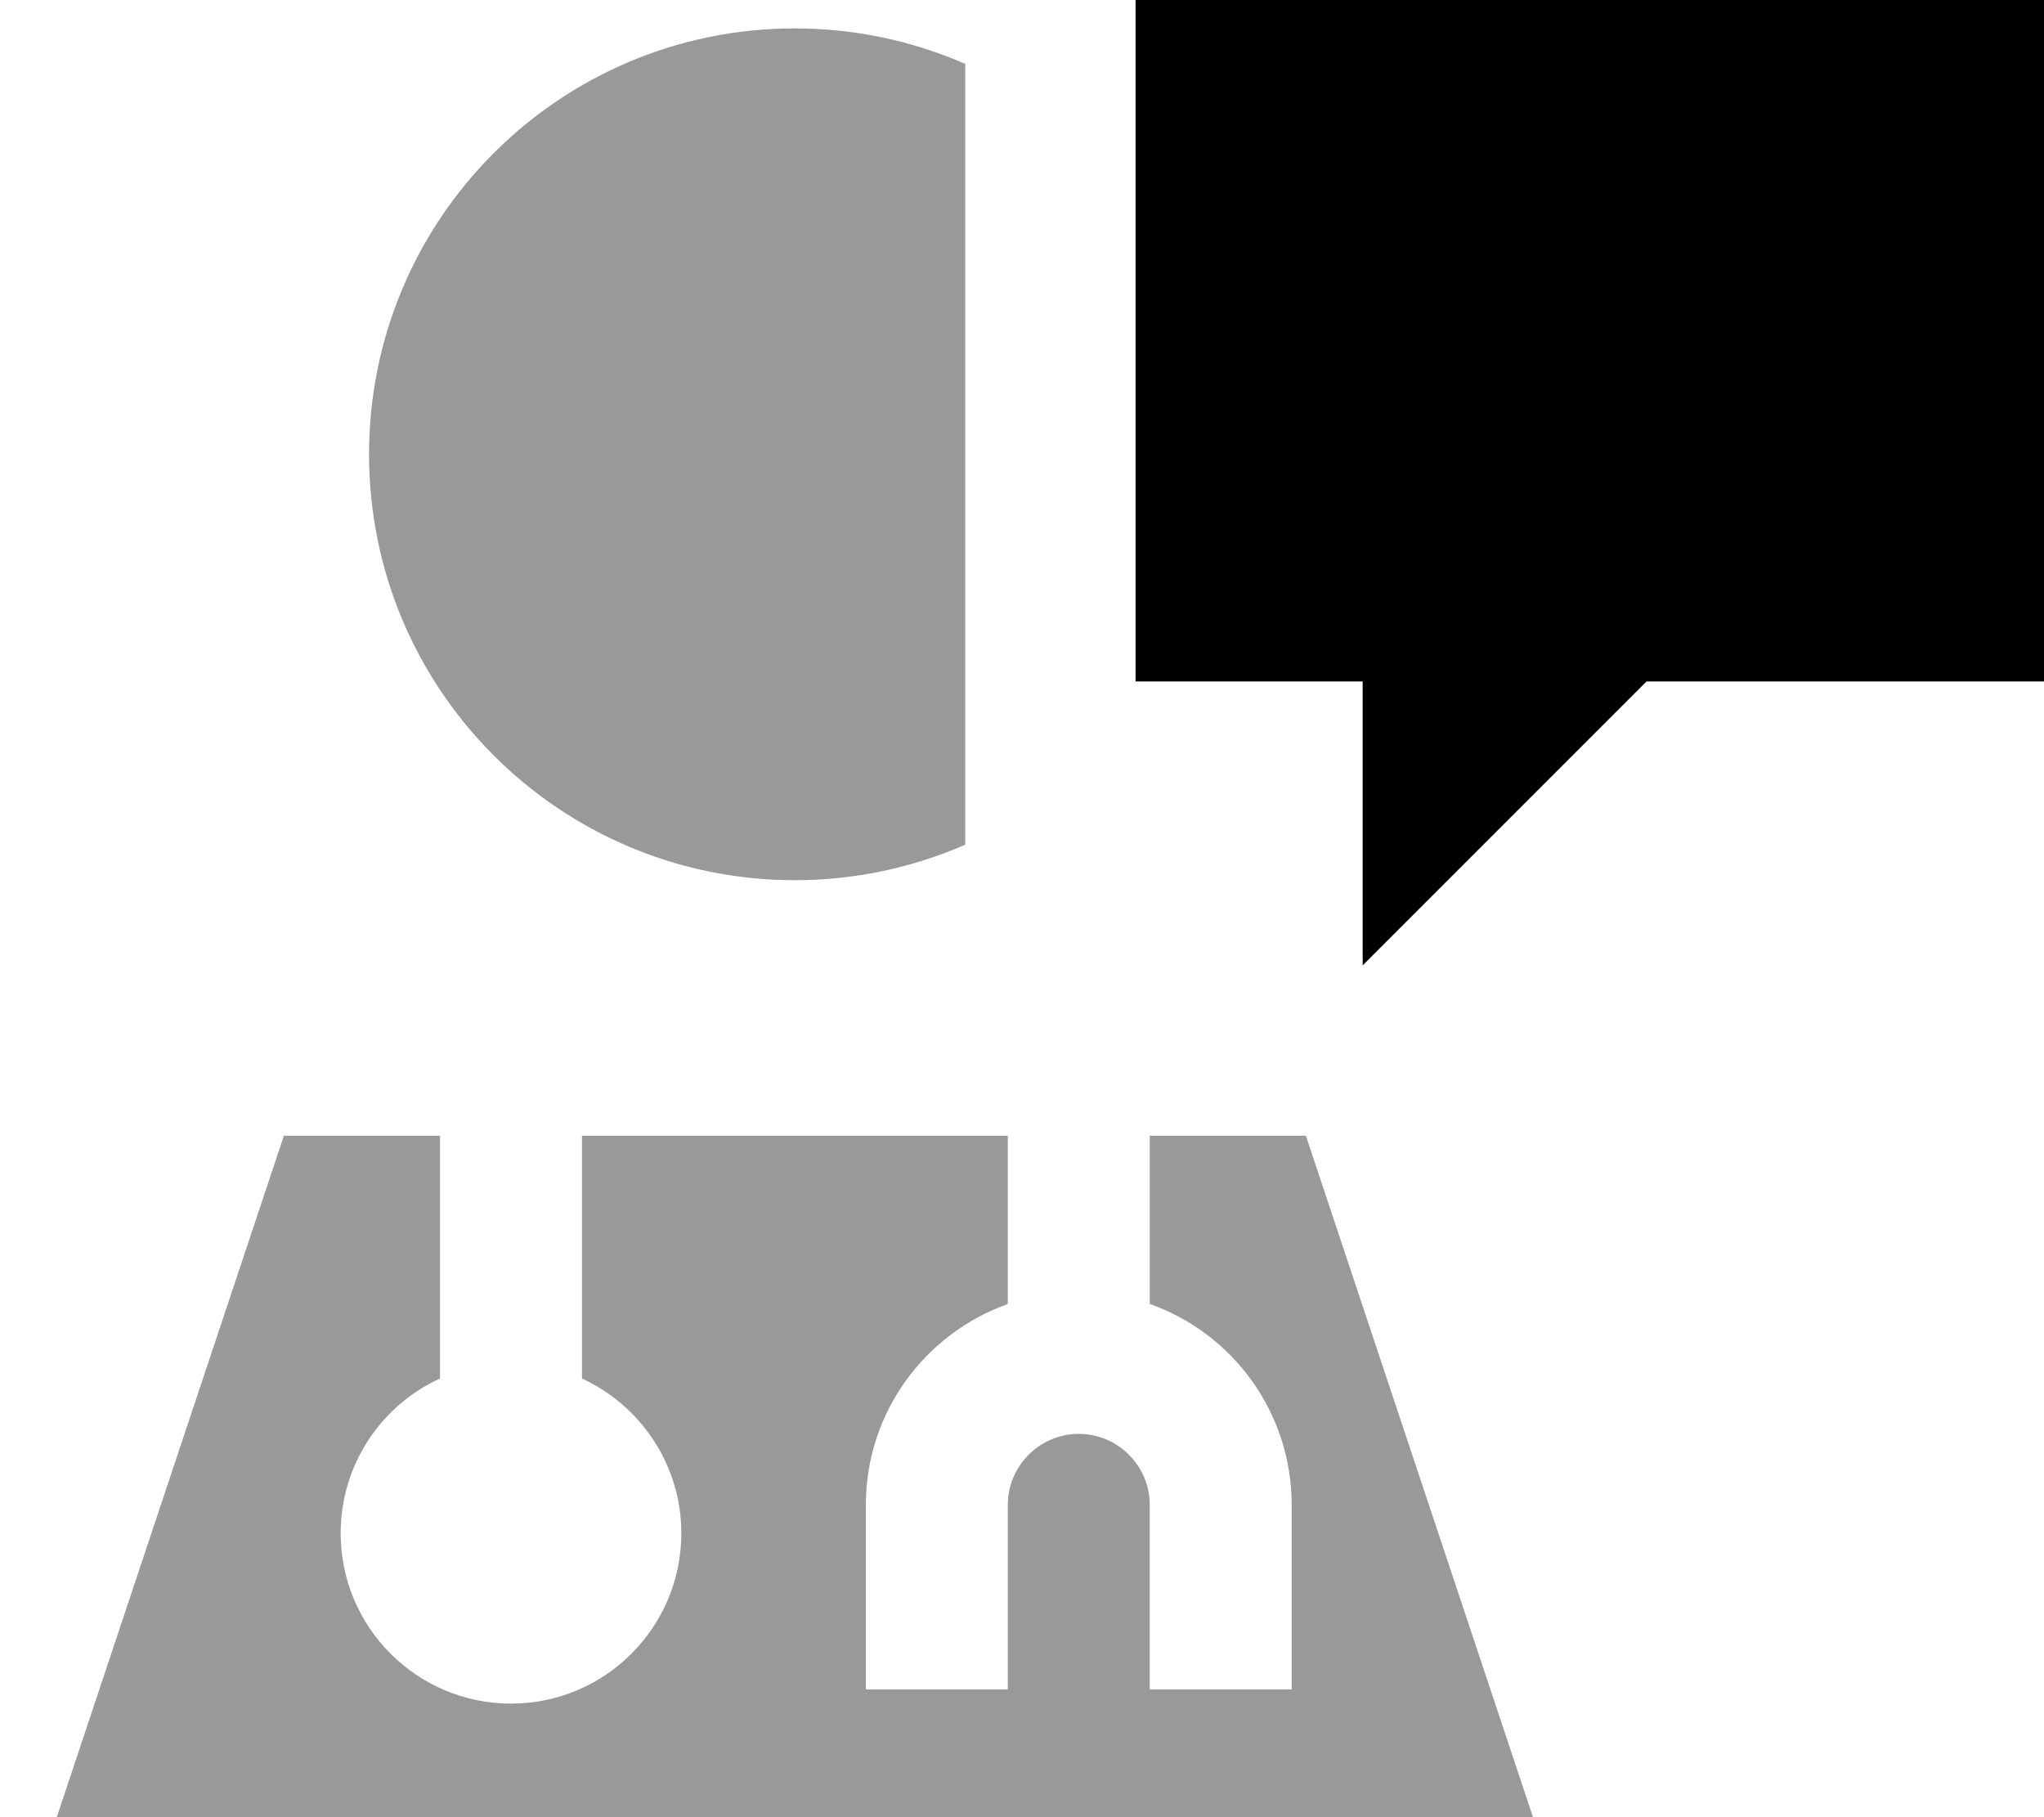
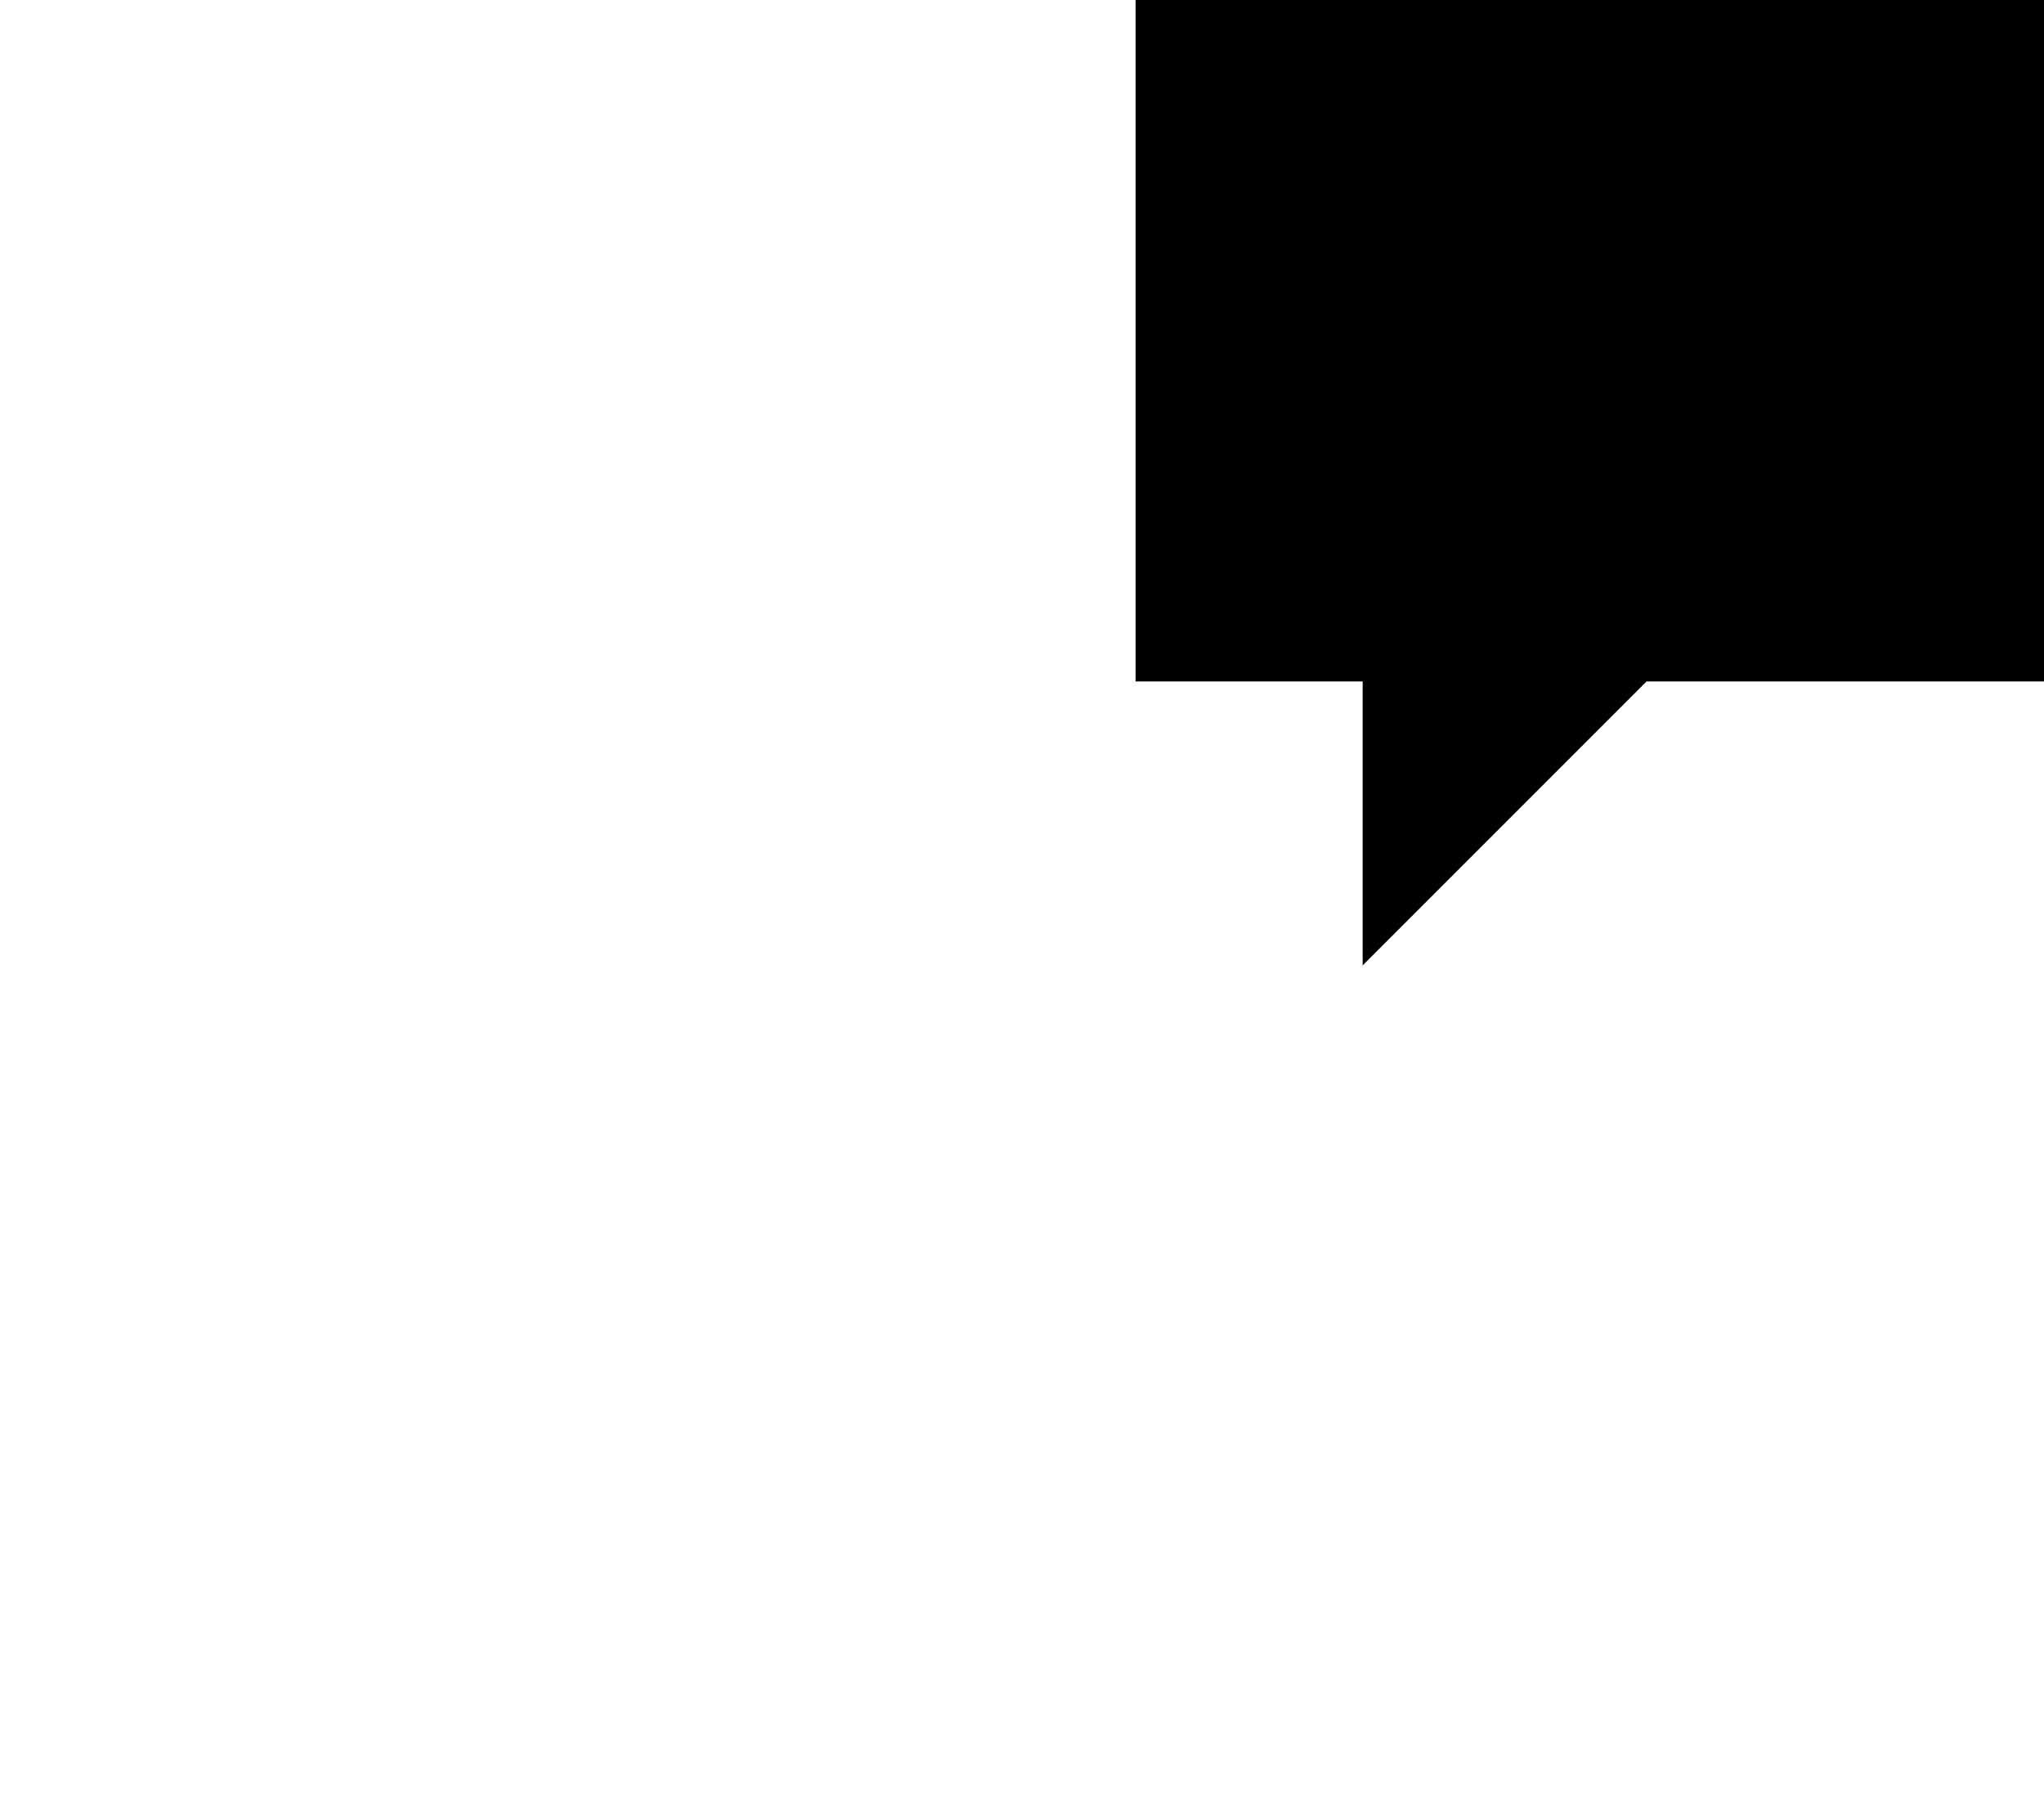
<svg xmlns="http://www.w3.org/2000/svg" viewBox="0 0 576 512">
-   <path style="fill:currentColor;opacity:.4" d="M16 512l416 0-64-192-44 0 0 47.4c23.3 8.2 40 30.5 40 56.6l0 52-40 0 0-52c0-11-9-20-20-20s-20 9-20 20l0 52-40 0 0-52c0-26.1 16.7-48.3 40-56.6l0-47.4-120 0 0 68.4c16.5 7.6 28 24.3 28 43.6 0 26.5-21.5 48-48 48s-48-21.5-48-48c0-19.4 11.5-36.1 28-43.6l0-68.4-44 0-64 192zm88-384c0 66.3 53.7 120 120 120 17.1 0 33.3-3.6 48-10l0-220c-14.7-6.4-30.9-10-48-10-66.3 0-120 53.7-120 120z" />
-   <path style="fill:currentColor;opacity:1" d="M576 0l-256 0 0 192 64 0 0 80 80-80 112 0 0-192z" />
+   <path style="fill:currentColor;opacity:1" d="M576 0l-256 0 0 192 64 0 0 80 80-80 112 0 0-192" />
</svg>